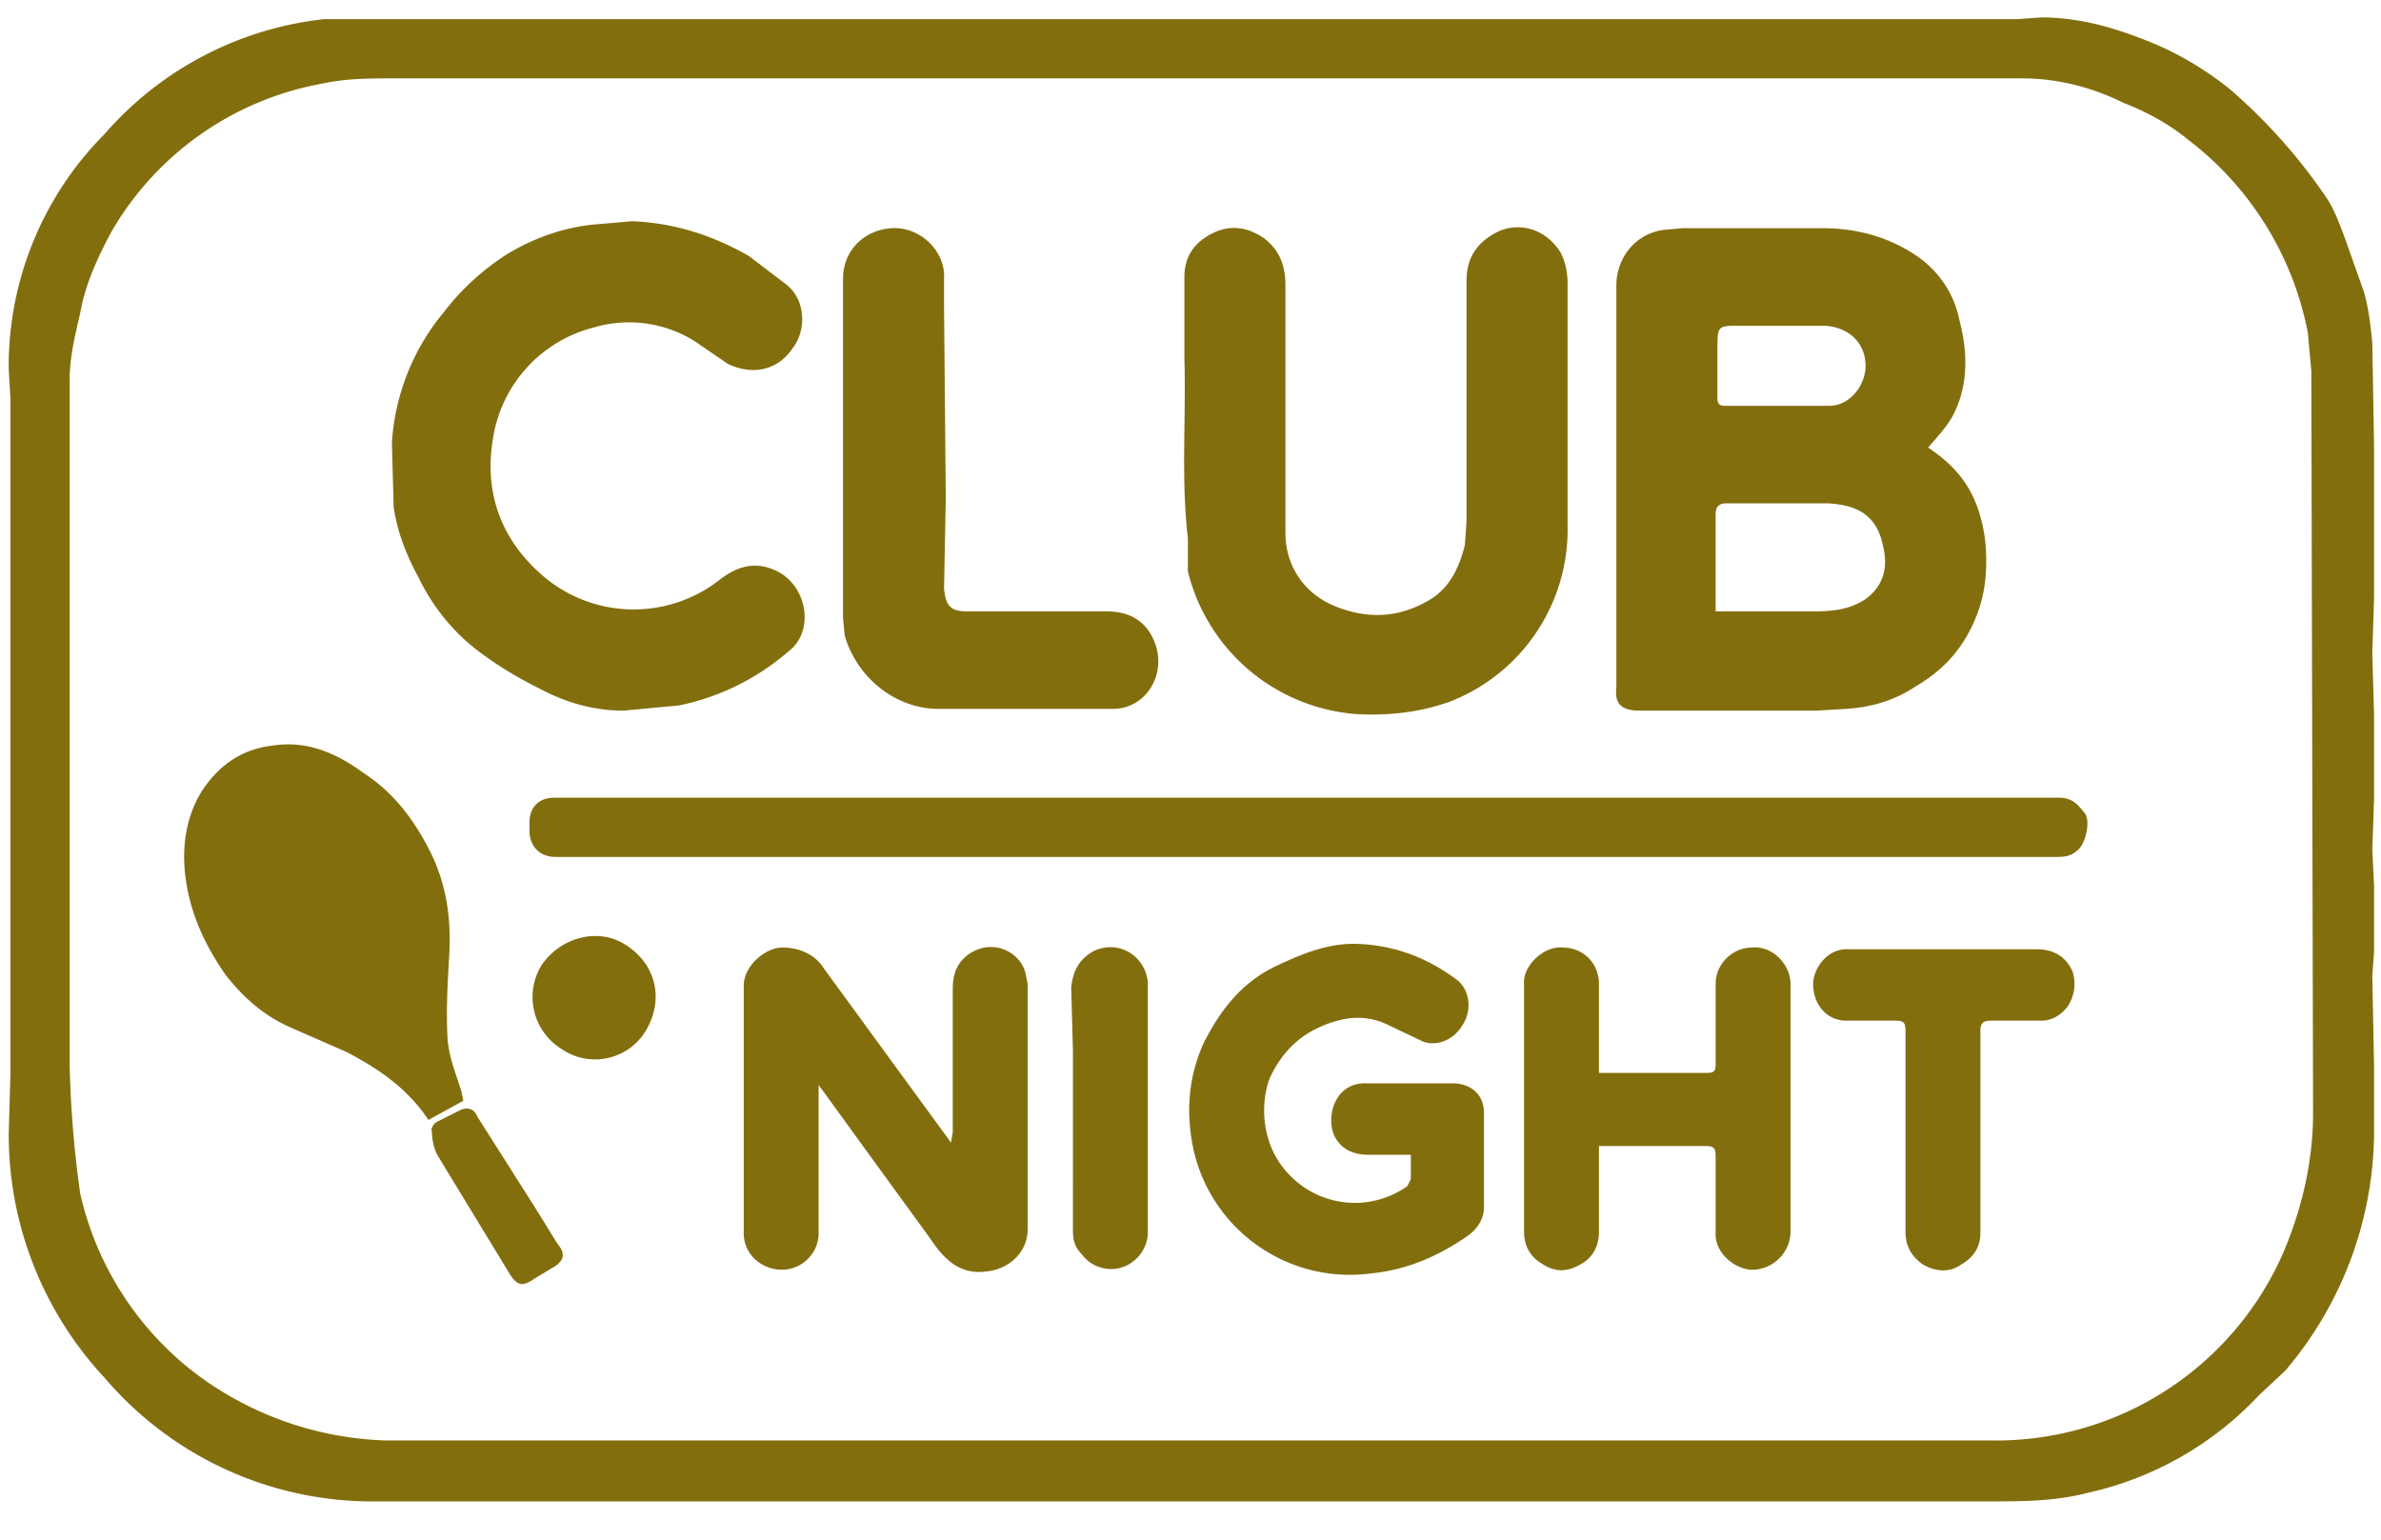
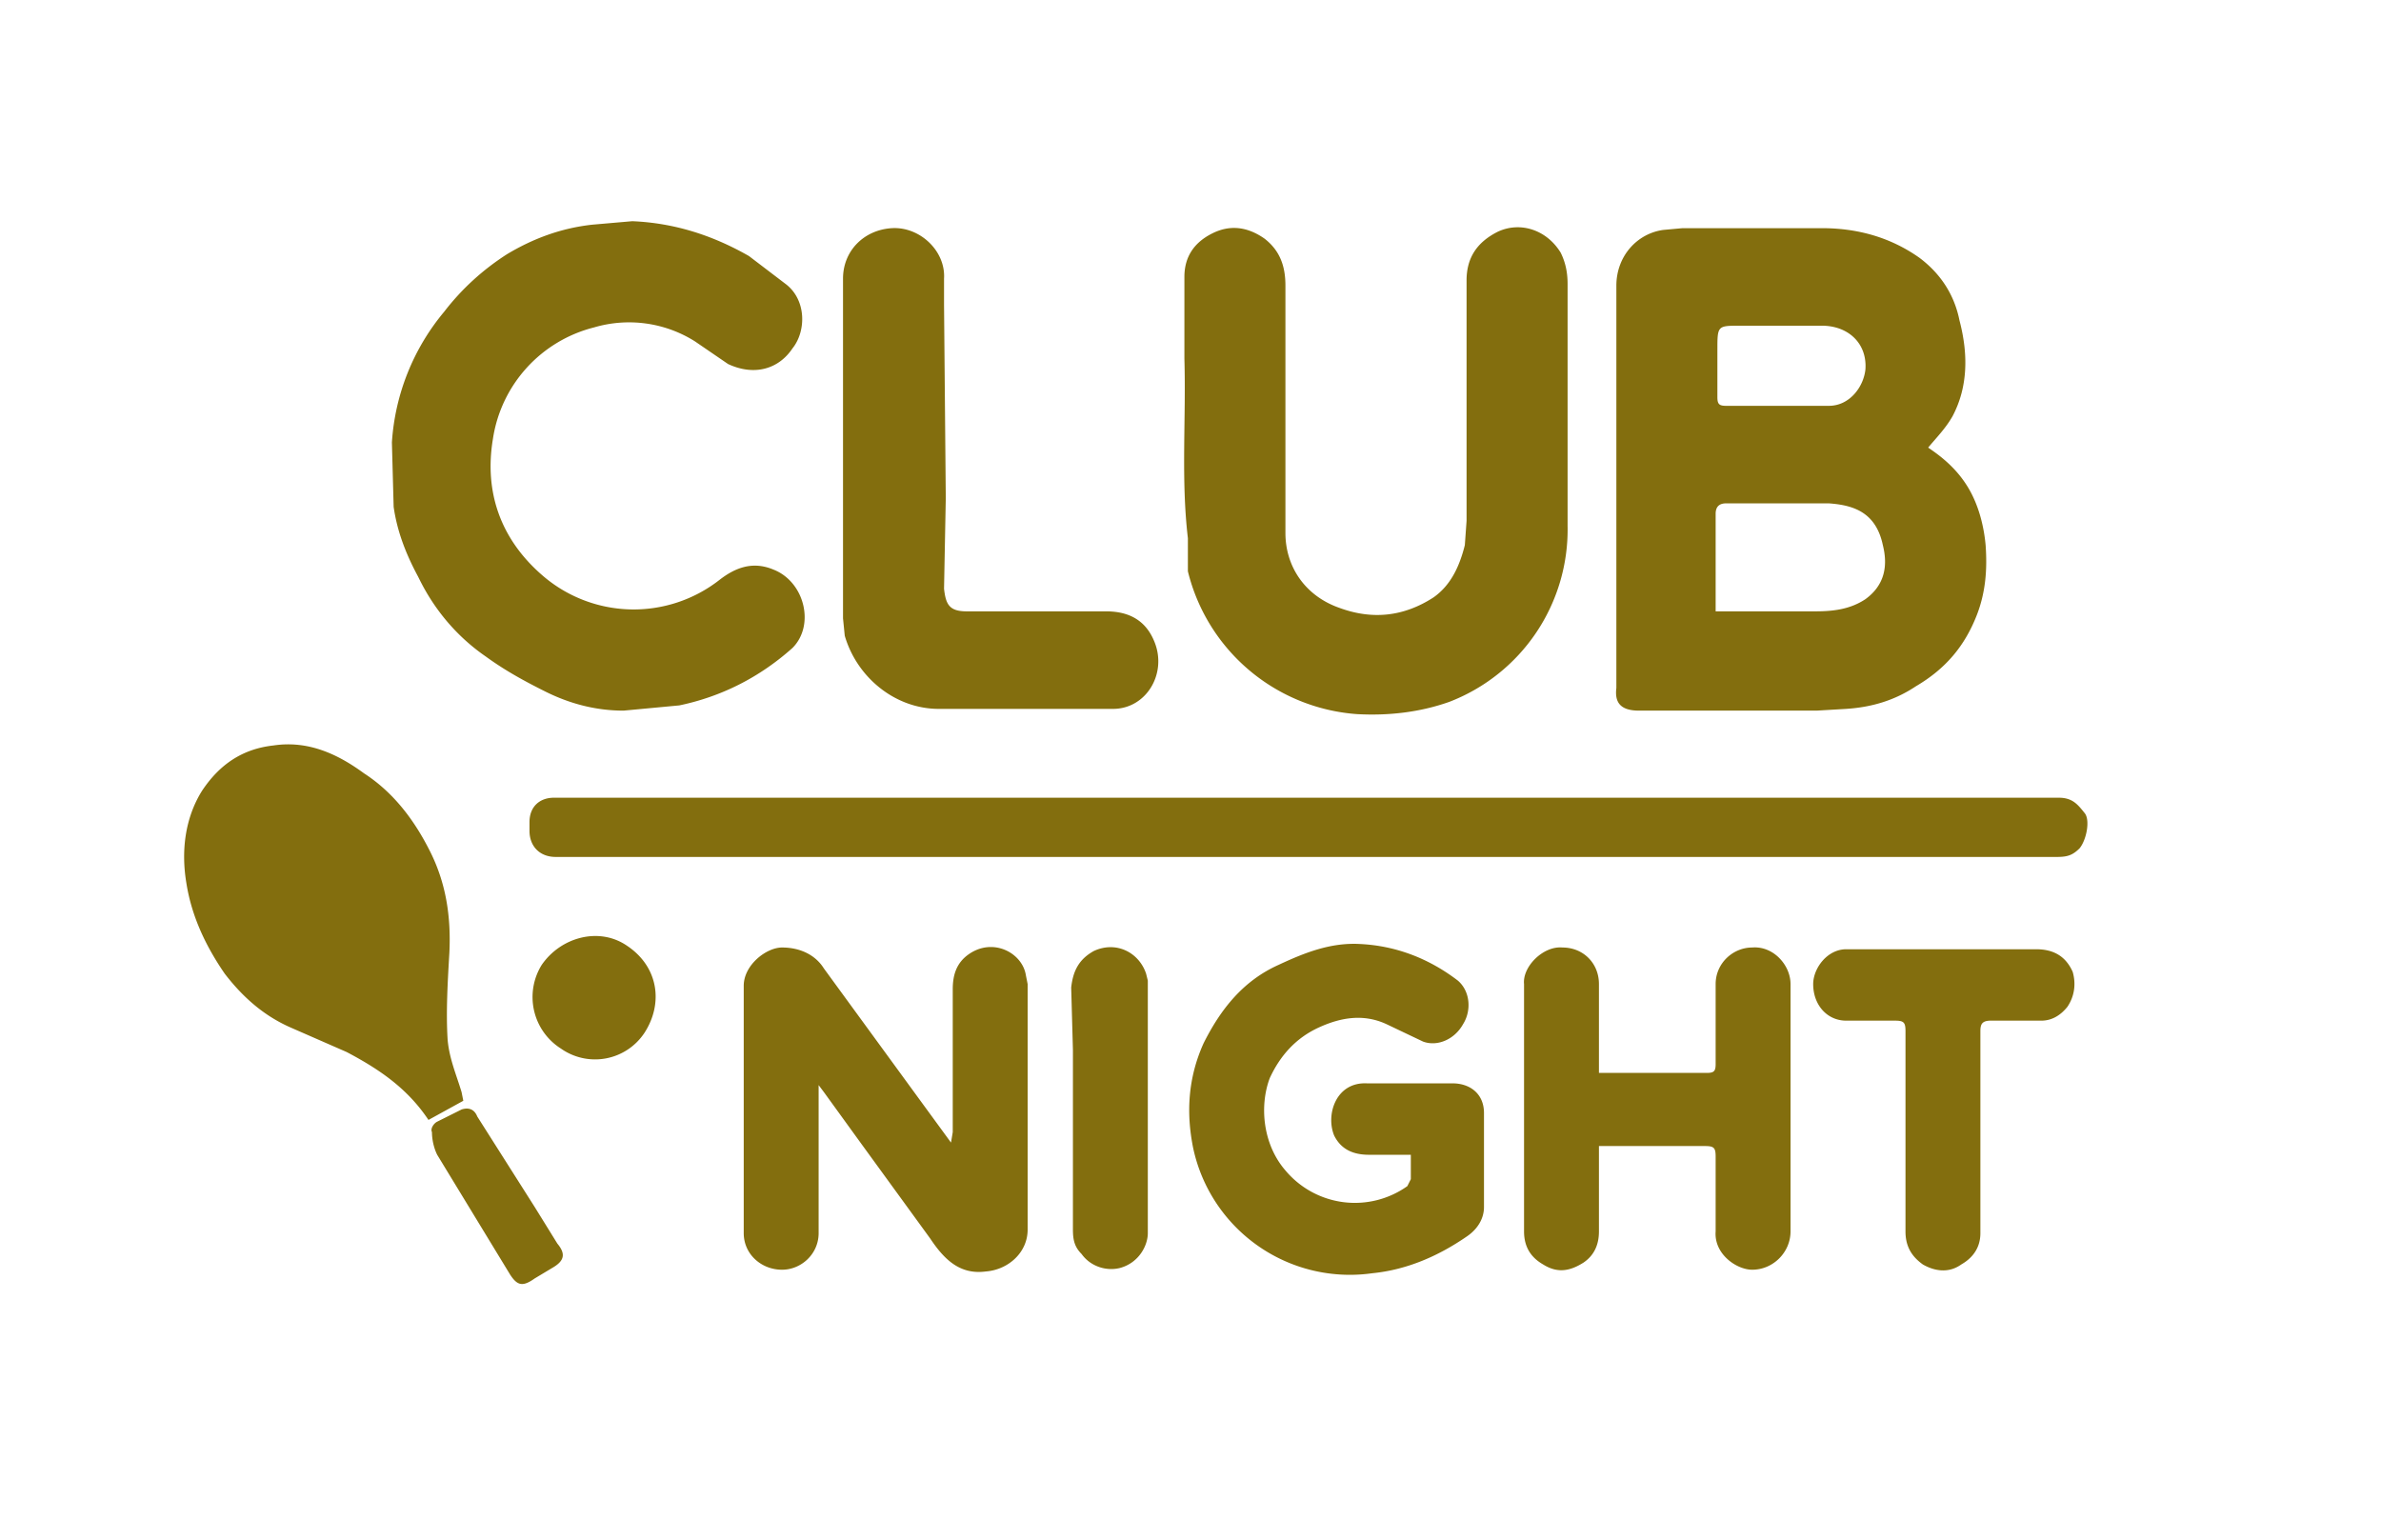
<svg xmlns="http://www.w3.org/2000/svg" xml:space="preserve" viewBox="0 0 1367 884" version="1.1" id="svg5">
  <defs id="defs5" />
-   <path fill="#836E0E" d="M6 290v-61l-1-17A189 189 0 0 1 60 77a195 195 0 0 1 126-66h972l14-1c20 0 39 5 57 12 19 7 36 17 51 29a317 317 0 0 1 56 63c4 6 7 14 10 22l11 31c3 10 4 20 5 30l1 58v89l-1 31 1 35v49l-1 29 1 20v39l-1 13 1 51v42a213 213 0 0 1-51 134l-15 14a191 191 0 0 1-98 56c-19 5-38 5-57 5H217a202 202 0 0 1-157-71A205 205 0 0 1 5 651l1-35V290m566 537h570a180 180 0 0 0 169-108c11-26 17-53 17-80l-1-426-2-22a183 183 0 0 0-69-111c-11-9-24-16-37-21-18-9-38-14-58-14H226c-14 0-27 0-41 3a176 176 0 0 0-121 85c-8 15-15 30-18 47-3 13-6 25-6 38v394a631 631 0 0 0 6 73 180 180 0 0 0 63 101 191 191 0 0 0 112 41h351z" id="path2" />
  <path fill="#836E0E" d="M928 385V164c0-17 12-30 27-32l11-1h80c20 0 39 5 56 17 12 9 20 21 23 36 5 19 5 38-4 55-4 7-9 12-14 18 9 6 17 13 23 23s9 22 10 33c1 14 0 27-5 40-7 18-18 31-35 41-12 8-25 12-40 13l-17 1H941c-11 0-14-5-13-13v-10m143-41c11-8 13-19 10-31-4-19-17-23-31-24h-59c-4 0-6 2-6 6v56h57c10 0 20-1 29-7m-85-143v27c0 4 1 5 5 5h59c12 0 20-11 21-21 1-15-10-25-25-25h-47c-13 0-13 0-13 14zm-306 5v-47c0-12 6-20 16-25s20-4 30 3c9 7 12 16 12 27v142c0 19 11 36 31 43 19 7 37 5 54-6 10-7 15-18 18-30l1-14V161c0-13 6-22 18-28 13-6 28-1 36 12 3 6 4 12 4 18v139a106 106 0 0 1-68 101c-17 6-35 8-53 7a108 108 0 0 1-97-82v-19c-4-34-1-68-2-103zM240 331c-7-13-12-26-14-40l-1-37a130 130 0 0 1 30-75c10-13 22-24 36-33 15-9 31-15 49-17l23-2c24 1 46 8 67 20l21 16c12 9 12 27 4 37-8 12-22 16-37 9l-19-13a71 71 0 0 0-58-8 78 78 0 0 0-58 64c-5 30 4 57 28 78a80 80 0 0 0 102 3c9-7 19-11 31-6 18 7 24 32 11 45-19 17-41 28-65 33l-32 3c-16 0-31-4-45-11-12-6-23-12-34-20-16-11-29-26-38-44l-1-2zm682 161H319c-9 0-15-6-15-15v-5c0-9 6-14 14-14h864c8 0 11 4 15 9 3 4 1 15-3 20-4 4-7 5-13 5H922zM199 604l-32-14c-16-7-28-18-38-31-11-16-19-33-22-52-3-18-1-37 9-53 10-15 23-24 41-26 20-3 37 5 52 16 17 11 29 27 38 45s12 37 11 58c-1 17-2 34-1 50 1 11 5 20 8 30l1 5-20 11c-12-18-28-29-47-39zm344-318-1 52c1 9 3 13 13 13h80c13 0 23 5 28 18 7 18-5 38-24 38H539c-25 0-47-18-54-42l-1-10V160c0-16 12-28 28-29s31 13 30 29v15l1 111zm13 262c14-10 31-1 33 12l1 5v141c0 13-11 23-24 24-15 2-24-7-32-19l-40-55-21-29-3-4v85c0 12-10 21-21 21-12 0-22-9-22-21V566c0-12 13-22 22-22 10 0 19 4 24 12l54 74 19 26 1-6v-82c0-8 2-15 9-20zm182 124a52 52 0 0 0 70 9l2-4v-14h-24c-9 0-16-3-20-11-5-12 1-31 19-30h49c10 0 18 6 18 17v54c0 7-4 13-10 17-16 11-34 19-54 21a92 92 0 0 1-103-72c-4-20-3-40 6-60 10-20 23-36 43-45 15-7 30-13 47-12 20 1 39 8 56 21 7 6 8 17 3 25-5 9-15 13-23 10l-21-10c-13-6-26-4-39 2s-22 16-28 29c-6 16-4 38 9 53zm137-65v-42c-1-10 11-22 22-21 12 0 21 9 21 21v51h62c4 0 5-1 5-5v-46c0-12 10-21 21-21 12-1 22 10 22 21v142c0 12-10 22-22 22-9 0-22-9-21-22v-43c0-5-1-6-6-6h-61v49c0 8-3 14-9 18-8 5-15 6-23 1-7-4-11-10-11-19V607zm315-49c2 7 1 14-3 20-4 5-9 8-15 8h-29c-5 0-6 2-6 6v116c0 8-4 14-11 18-7 5-15 4-22 0-7-5-10-11-10-19V592c0-5-1-6-6-6h-28c-11 0-19-9-19-21 0-9 8-20 19-20h109c10 0 17 4 21 13zm-562-12c13-6 26 1 30 13l1 4v145c0 7-5 17-16 20-8 2-17-1-22-8-4-4-5-8-5-14V603l-1-36c1-9 4-16 13-21zm-306 56a35 35 0 0 1-11-48c11-16 33-22 49-11 18 12 21 33 10 50a34 34 0 0 1-48 9zm-15 132c-7 5-10 4-14-2l-42-69c-2-4-3-9-3-13-1-2 1-5 3-6l14-7c3-1 7-1 9 4l33 52 13 21c5 6 4 10-3 14l-10 6z" id="path4" />
</svg>